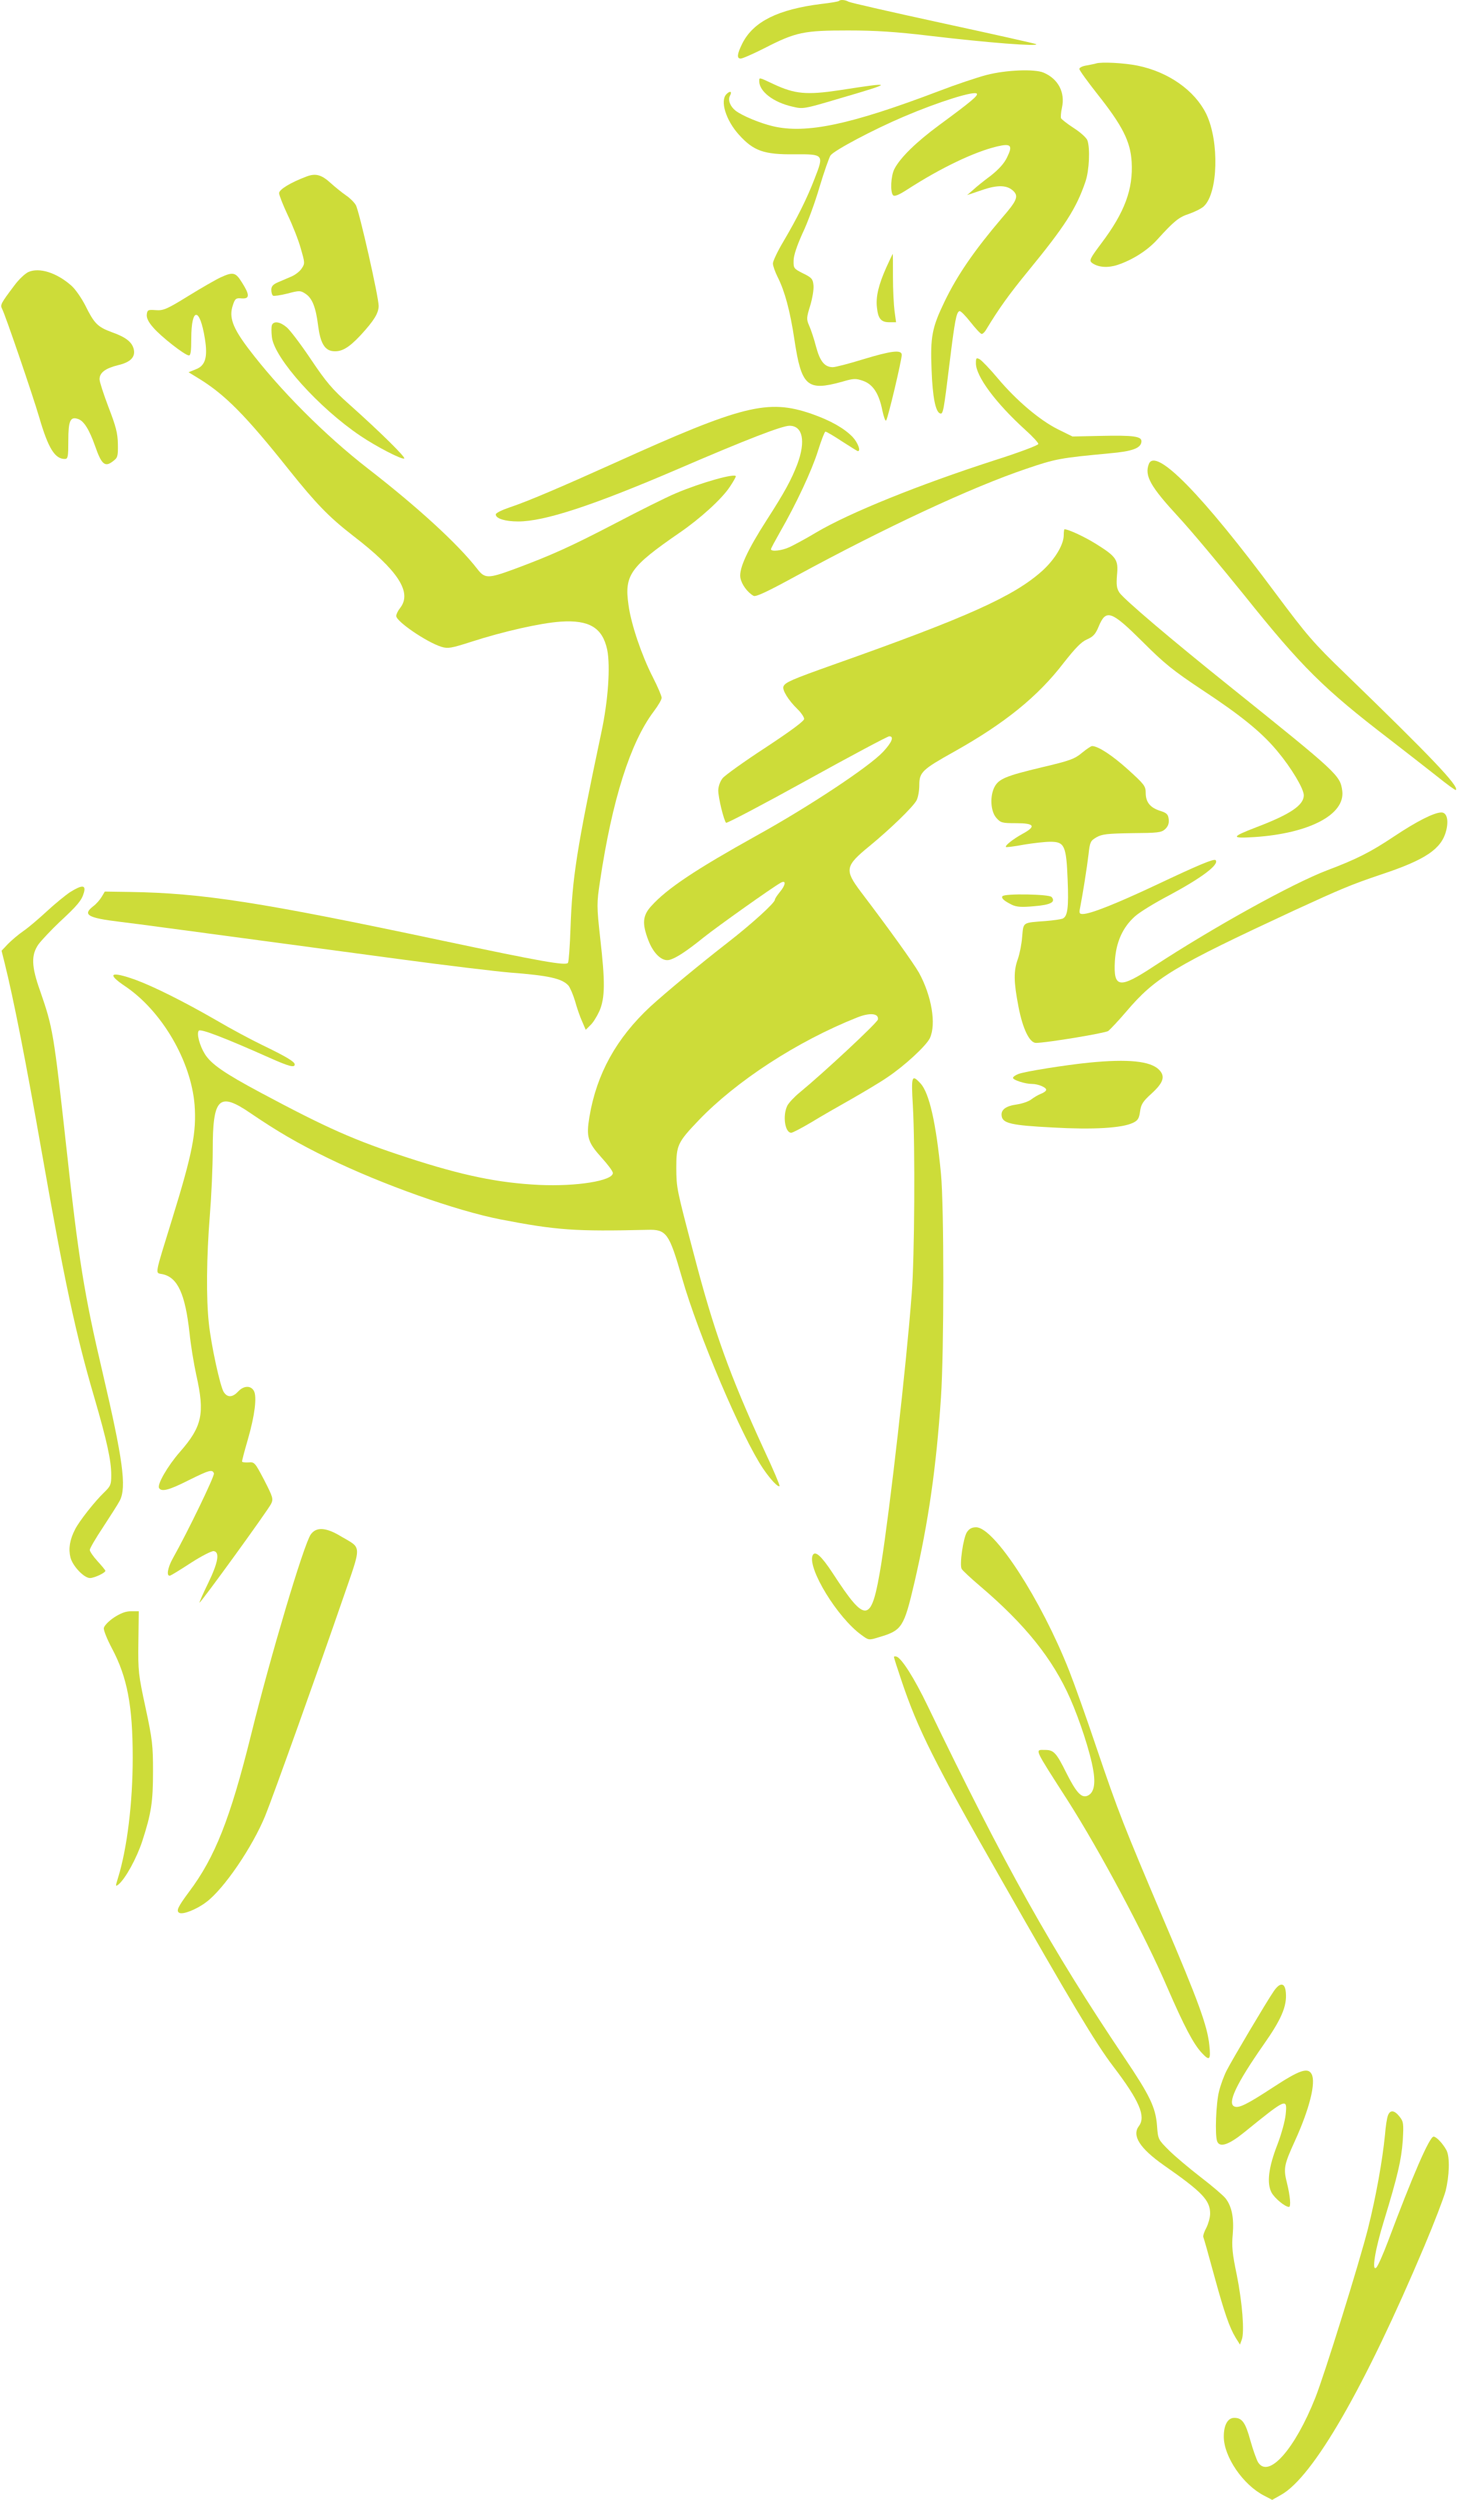
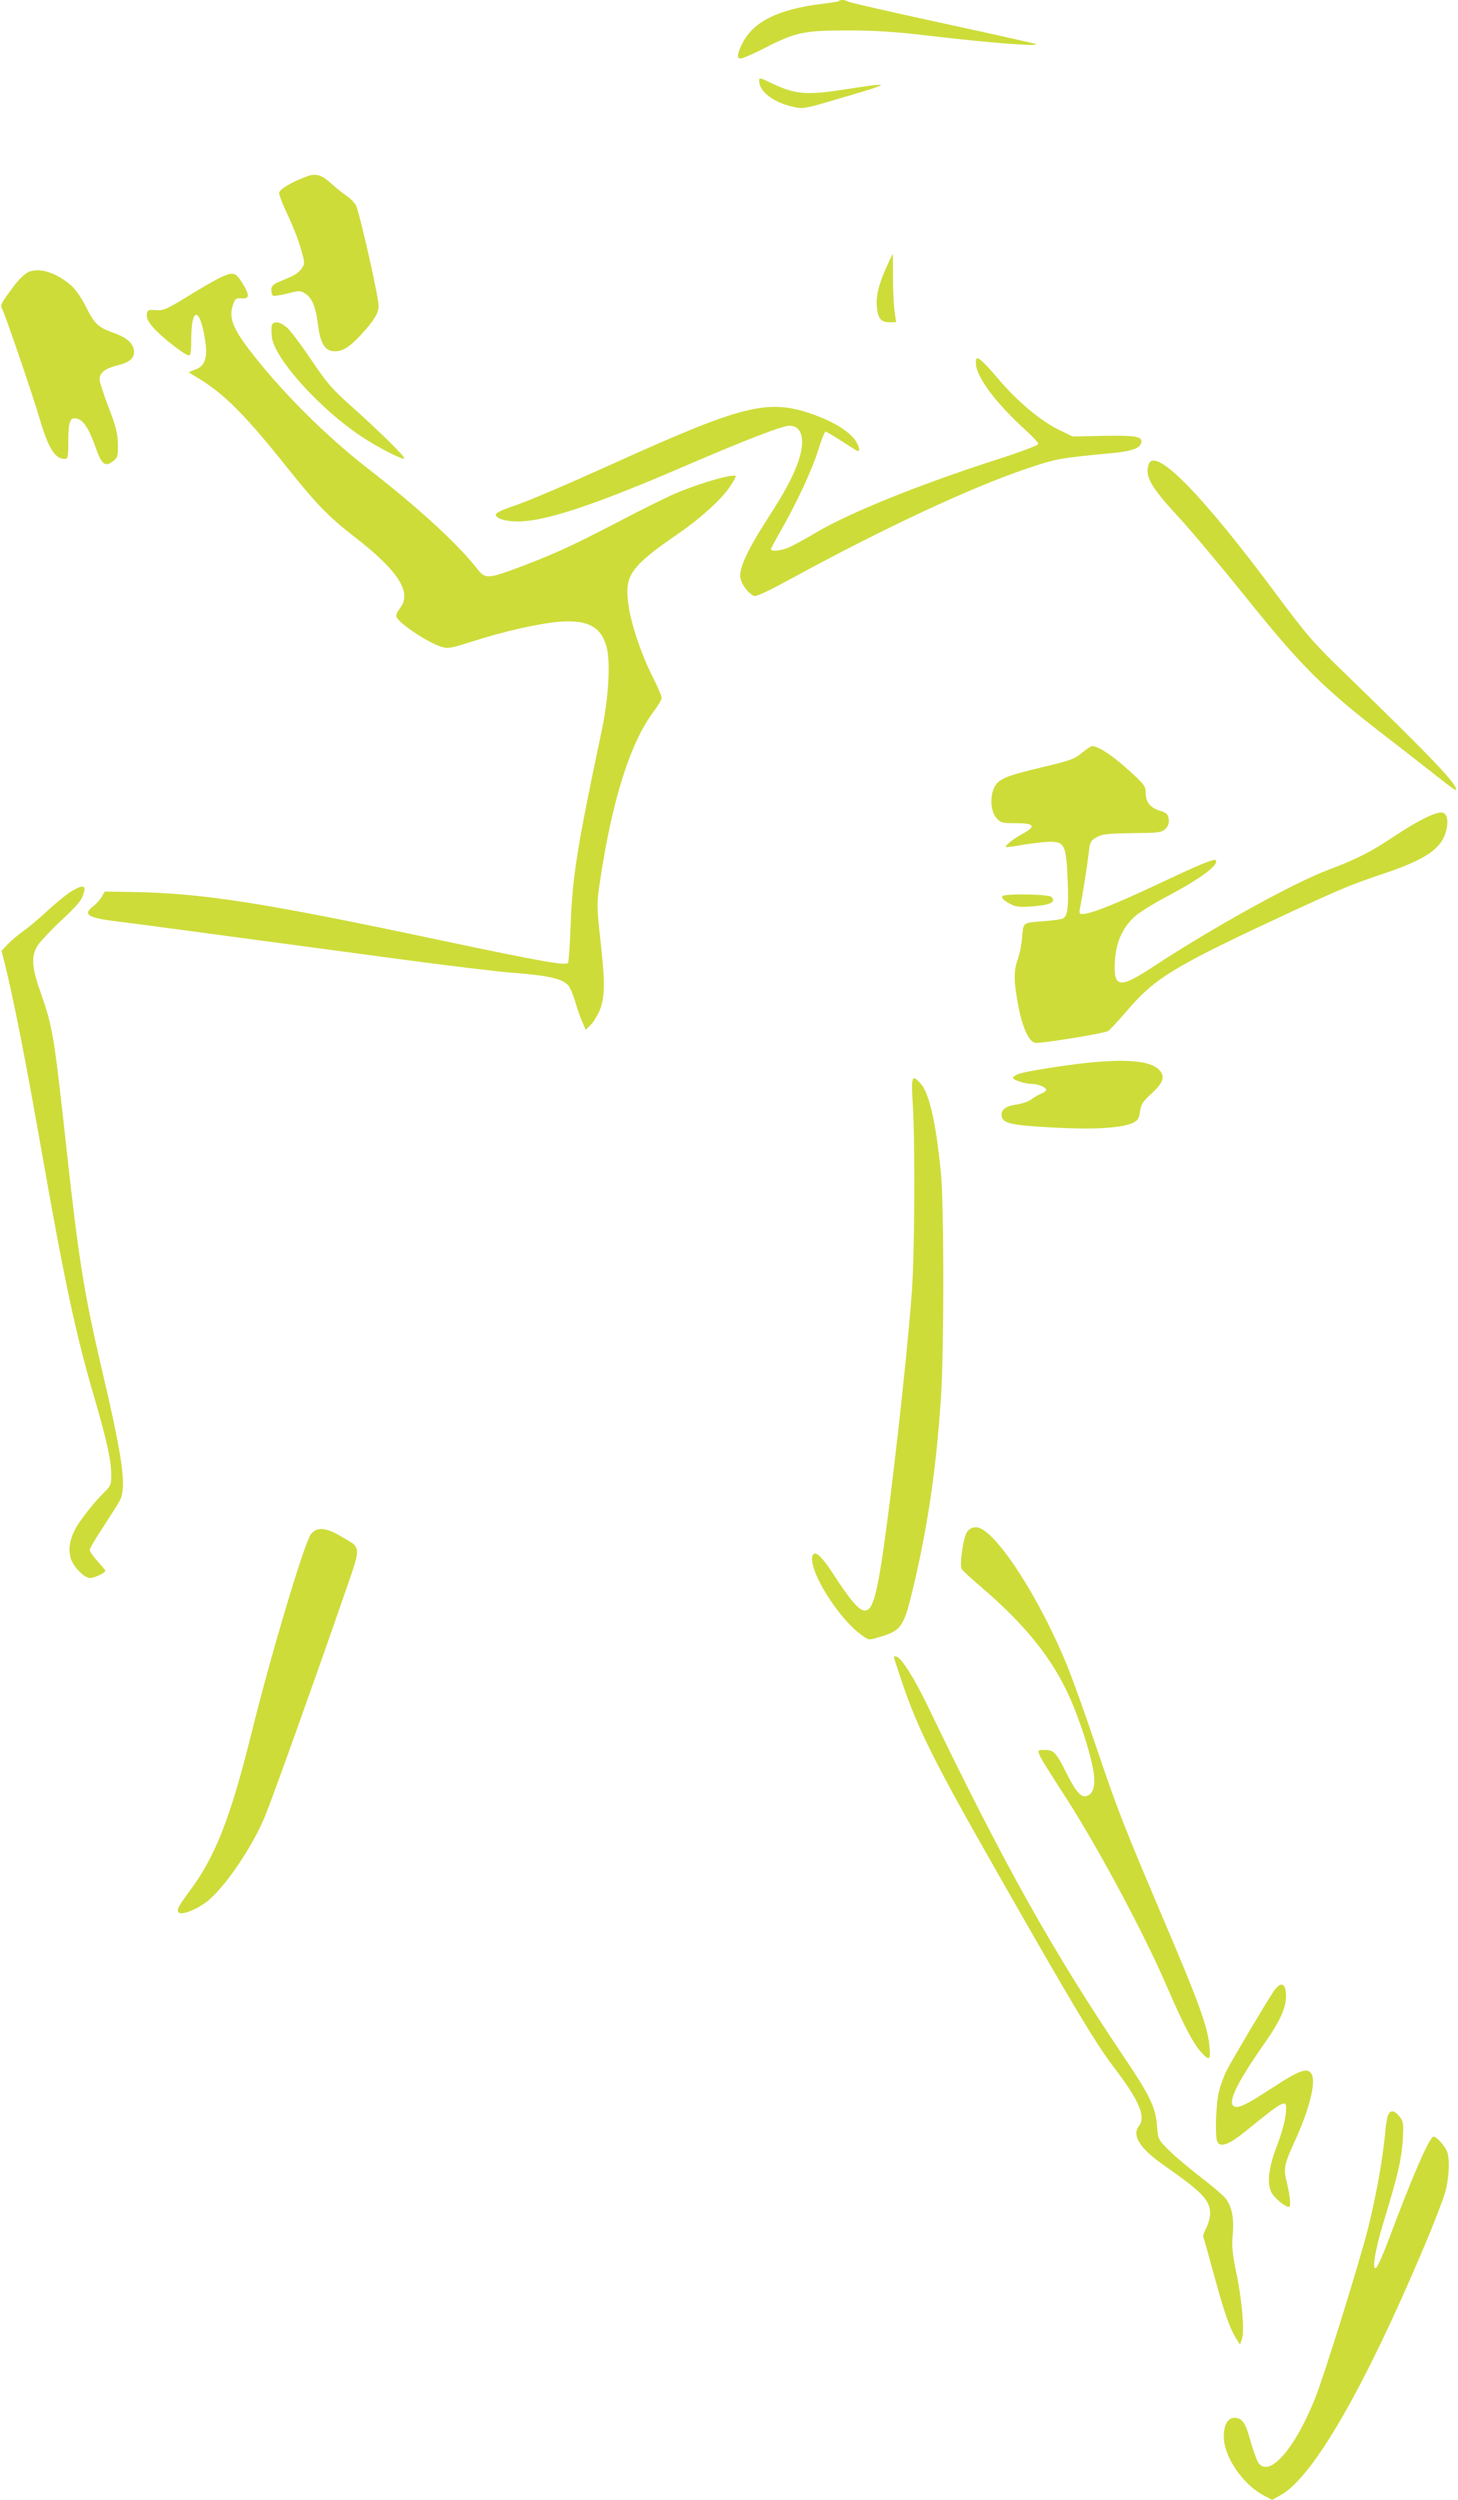
<svg xmlns="http://www.w3.org/2000/svg" version="1.0" width="747pt" height="1280pt" viewBox="0 0 747 1280" preserveAspectRatio="xMidYMid meet">
  <g transform="translate(0,1280) scale(0.1,-0.1)" fill="#cddc39" stroke="none">
    <path d="M4298 12795 c-3 -3 -43 -10 -89 -15 -223 -28 -348 -90 -405 -201 -28 -56 -30 -79 -9 -79 9 0 64 24 123 54 160 82 201 90 427 90 143 0 246 -7 415 -27 303 -36 563 -56 549 -43 -2 2 -215 50 -474 106 -258 56 -478 106 -487 111 -18 10 -42 12 -50 4z" />
-     <path d="M5615 12475 c-5 -2 -27 -6 -47 -10 -21 -3 -38 -11 -38 -18 0 -7 43 -66 95 -132 126 -159 167 -240 173 -344 8 -139 -35 -257 -154 -415 -62 -83 -65 -90 -48 -103 31 -22 80 -26 131 -9 77 26 152 74 202 129 87 96 111 115 163 132 29 10 63 27 75 38 74 67 81 333 13 474 -59 120 -194 215 -352 247 -69 14 -186 20 -213 11z" />
-     <path d="M5054 12416 c-49 -13 -157 -49 -240 -81 -455 -173 -684 -222 -855 -181 -64 15 -156 53 -190 79 -28 22 -41 55 -29 77 12 22 1 27 -18 8 -34 -34 -3 -134 64 -208 75 -83 128 -102 286 -100 148 1 150 -1 103 -121 -40 -105 -91 -206 -161 -325 -30 -50 -54 -101 -54 -113 0 -12 11 -43 24 -69 37 -73 64 -174 86 -320 36 -240 65 -266 243 -217 61 18 71 18 109 5 51 -18 82 -66 99 -153 7 -32 15 -55 19 -50 9 9 80 309 80 336 0 28 -54 21 -199 -23 -71 -22 -141 -40 -154 -40 -42 0 -66 30 -86 105 -10 39 -26 87 -35 107 -15 34 -14 41 5 103 11 36 19 83 17 103 -3 33 -8 40 -53 62 -48 24 -50 27 -49 66 0 25 17 76 46 140 26 54 65 161 87 237 23 76 48 148 56 161 17 25 218 132 376 199 178 76 364 134 374 117 6 -10 -29 -40 -191 -159 -121 -89 -201 -168 -231 -225 -19 -36 -23 -120 -7 -136 7 -7 28 1 70 28 173 112 345 194 462 222 72 17 82 6 52 -55 -15 -32 -43 -62 -83 -94 -34 -25 -75 -58 -91 -73 l-31 -27 74 25 c83 29 132 27 164 -5 26 -26 17 -49 -57 -134 -144 -169 -231 -295 -297 -432 -64 -133 -73 -179 -66 -350 5 -137 20 -215 44 -222 15 -5 18 12 48 257 27 220 35 262 51 267 6 2 31 -24 57 -57 26 -33 51 -60 57 -60 5 0 16 10 23 23 66 109 118 181 213 297 191 233 248 322 295 459 20 58 25 173 10 213 -5 13 -36 41 -69 62 -34 22 -63 45 -66 51 -2 7 0 31 5 54 17 78 -19 147 -94 179 -47 20 -192 14 -293 -12z" />
    <path d="M3890 12384 c0 -52 72 -108 170 -130 54 -13 57 -13 245 43 278 81 278 85 -4 41 -168 -25 -228 -20 -337 31 -77 36 -74 36 -74 15z" />
    <path d="M1570 11896 c-80 -30 -140 -66 -140 -85 0 -10 20 -61 44 -112 25 -52 55 -128 67 -171 21 -73 22 -77 5 -102 -9 -15 -33 -33 -51 -41 -19 -8 -51 -22 -70 -30 -26 -11 -35 -21 -35 -39 0 -14 4 -27 9 -30 5 -3 38 2 74 11 61 16 66 16 92 -1 35 -23 53 -69 65 -164 11 -87 33 -125 75 -130 44 -5 81 16 142 81 70 76 93 114 93 151 0 46 -100 488 -117 516 -8 14 -31 37 -51 50 -20 14 -55 42 -77 62 -48 44 -78 52 -125 34z" />
    <path d="M4542 11433 c-40 -89 -56 -153 -49 -208 6 -57 21 -75 64 -75 l34 0 -8 58 c-4 31 -8 110 -8 175 0 64 0 117 -1 117 -1 0 -15 -30 -32 -67z" />
    <path d="M145 11407 c-17 -8 -49 -38 -71 -68 -70 -93 -74 -100 -63 -121 16 -30 156 -439 190 -555 46 -158 80 -213 131 -213 16 0 18 11 18 94 0 101 10 124 49 111 30 -9 58 -53 89 -141 32 -92 50 -107 89 -77 26 19 28 25 27 89 -1 56 -10 91 -48 189 -25 66 -46 130 -46 143 0 34 30 56 94 72 65 15 91 42 81 83 -9 36 -41 61 -112 86 -73 27 -90 44 -136 137 -20 39 -52 85 -72 102 -75 66 -164 94 -220 69z" />
    <path d="M1131 11380 c-24 -11 -99 -54 -167 -96 -110 -68 -128 -75 -166 -72 -40 3 -43 1 -46 -22 -2 -17 8 -39 33 -67 39 -46 163 -143 183 -143 9 0 12 24 12 86 0 163 44 163 70 -2 15 -93 2 -137 -47 -155 l-37 -15 54 -33 c133 -82 237 -186 460 -466 141 -176 206 -243 330 -339 229 -176 303 -289 240 -369 -11 -14 -20 -32 -20 -41 0 -28 157 -135 232 -158 33 -10 50 -7 153 26 164 53 355 96 457 103 147 10 215 -31 239 -144 17 -84 5 -262 -31 -428 -126 -595 -148 -739 -157 -997 -3 -91 -9 -172 -13 -178 -10 -16 -143 8 -650 115 -925 196 -1222 242 -1594 248 l-129 2 -16 -27 c-9 -15 -28 -37 -43 -48 -57 -44 -29 -60 137 -80 84 -10 260 -34 1424 -190 244 -33 503 -64 576 -70 196 -15 264 -30 297 -66 9 -11 24 -46 34 -79 9 -33 25 -80 36 -104 l19 -44 23 23 c14 12 34 45 47 73 29 67 30 149 4 374 -18 166 -18 176 -1 290 62 416 155 711 276 871 22 29 40 60 40 69 0 9 -20 56 -45 105 -57 111 -112 272 -125 371 -22 152 9 195 260 368 107 73 219 175 259 236 17 25 31 50 31 54 0 18 -179 -32 -308 -87 -48 -20 -188 -90 -312 -155 -225 -117 -324 -162 -518 -234 -131 -48 -148 -48 -186 1 -99 128 -307 318 -560 514 -222 172 -455 406 -614 616 -80 106 -100 160 -79 221 11 34 16 38 45 35 42 -3 42 18 2 81 -33 53 -45 56 -109 27z" />
    <path d="M1393 11135 c-3 -9 -3 -36 0 -61 12 -108 241 -363 454 -506 80 -54 209 -121 224 -116 11 4 -123 136 -281 277 -89 79 -119 115 -197 231 -51 76 -107 150 -124 164 -34 29 -67 34 -76 11z" />
    <path d="M5000 10940 c0 -67 101 -203 253 -341 37 -33 67 -66 67 -72 0 -7 -102 -45 -228 -85 -384 -124 -738 -267 -908 -367 -53 -32 -115 -65 -138 -76 -41 -19 -96 -25 -96 -11 0 4 21 43 46 87 83 144 164 317 195 417 17 54 34 98 38 98 5 0 43 -22 85 -50 42 -27 79 -50 81 -50 17 0 0 44 -27 73 -44 45 -113 84 -210 118 -224 77 -353 45 -1008 -251 -275 -124 -453 -200 -542 -229 -38 -13 -68 -28 -68 -35 0 -21 47 -36 115 -36 134 0 379 80 815 267 355 153 537 223 575 223 68 0 84 -79 40 -197 -31 -80 -63 -140 -157 -286 -99 -154 -142 -248 -135 -294 6 -35 36 -76 68 -94 12 -6 70 21 220 103 453 246 896 453 1178 548 150 51 172 55 428 79 114 10 157 26 161 58 4 29 -36 35 -213 31 l-140 -3 -75 37 c-94 47 -213 148 -308 261 -40 48 -82 91 -92 97 -18 10 -20 7 -20 -20z" />
    <path d="M5886 10424 c-23 -60 8 -115 151 -270 65 -70 217 -252 339 -403 293 -366 406 -478 744 -737 80 -62 188 -146 240 -187 52 -42 96 -74 99 -72 18 18 -127 170 -566 595 -164 158 -197 197 -356 410 -379 510 -617 752 -651 664z" />
-     <path d="M5450 10060 c0 -49 -45 -123 -108 -181 -146 -132 -384 -239 -1077 -484 -208 -74 -243 -89 -251 -110 -7 -18 25 -70 70 -114 20 -19 36 -43 36 -52 0 -11 -69 -62 -198 -147 -109 -71 -208 -142 -220 -157 -13 -17 -22 -42 -22 -63 0 -36 28 -151 40 -165 3 -4 190 94 414 218 224 124 414 225 422 225 26 0 14 -31 -32 -80 -71 -76 -381 -281 -645 -427 -313 -174 -461 -272 -542 -362 -45 -49 -48 -90 -15 -176 26 -68 70 -109 107 -100 33 8 88 44 176 115 70 56 356 259 395 280 29 16 26 -11 -5 -48 -14 -17 -25 -34 -25 -39 0 -16 -119 -124 -240 -218 -148 -115 -318 -256 -398 -329 -174 -162 -275 -344 -312 -564 -17 -103 -9 -130 60 -207 33 -36 60 -72 60 -81 0 -40 -186 -70 -378 -61 -208 10 -393 48 -672 139 -274 89 -415 152 -754 333 -187 100 -255 147 -287 199 -27 44 -43 106 -30 119 10 10 133 -37 364 -140 99 -44 127 -51 127 -33 0 14 -46 41 -166 99 -56 27 -161 83 -234 126 -170 98 -325 175 -418 209 -127 45 -148 31 -49 -35 187 -127 336 -382 354 -607 10 -139 -10 -245 -116 -587 -91 -295 -87 -271 -49 -279 78 -16 117 -101 139 -301 6 -60 22 -158 35 -217 44 -196 30 -262 -84 -392 -64 -73 -118 -168 -107 -185 12 -21 51 -11 150 39 107 53 123 58 131 36 5 -12 -135 -301 -211 -436 -27 -48 -34 -95 -12 -87 6 2 55 32 107 66 53 34 104 60 115 59 32 -5 23 -58 -29 -165 -26 -53 -45 -97 -44 -99 5 -4 351 473 367 506 12 25 10 33 -35 121 -48 91 -50 94 -81 91 -18 -1 -33 1 -33 5 0 5 13 55 30 113 36 125 47 218 31 248 -16 29 -52 28 -81 -3 -29 -31 -55 -32 -74 -2 -18 29 -64 238 -76 352 -14 127 -12 339 5 550 8 99 15 251 15 338 0 267 32 298 194 187 137 -93 241 -154 397 -230 275 -134 654 -269 885 -314 285 -55 381 -62 750 -53 99 3 112 -16 178 -245 83 -291 308 -819 416 -978 38 -56 77 -97 84 -89 3 2 -33 87 -80 187 -175 380 -256 605 -358 996 -91 345 -90 342 -91 446 0 116 7 131 113 242 193 202 506 406 813 528 65 26 112 22 107 -10 -3 -17 -278 -273 -401 -374 -27 -22 -55 -52 -63 -67 -25 -50 -13 -139 20 -139 7 0 53 24 102 53 49 30 143 84 209 121 66 38 147 86 180 109 89 59 200 162 219 201 34 72 9 218 -56 336 -28 49 -148 217 -297 413 -85 113 -82 132 44 235 106 87 223 200 241 234 8 15 14 50 14 78 0 66 15 80 180 172 257 144 427 281 559 453 60 76 90 108 120 121 32 14 44 27 60 66 38 91 64 82 227 -80 110 -110 155 -146 304 -245 199 -131 306 -218 386 -315 71 -85 134 -191 134 -224 0 -51 -70 -98 -244 -164 -130 -50 -131 -58 -8 -50 282 19 465 116 449 237 -11 79 -20 88 -567 527 -316 253 -552 454 -575 488 -14 22 -16 40 -12 90 8 78 -4 94 -106 158 -59 37 -143 76 -163 76 -2 0 -4 -14 -4 -30z" />
    <path d="M5543 8945 c-37 -31 -61 -40 -206 -74 -184 -44 -220 -59 -242 -101 -24 -47 -20 -123 9 -157 23 -26 29 -28 103 -28 94 0 103 -16 31 -55 -47 -26 -91 -60 -84 -67 2 -2 43 3 91 12 48 8 109 15 136 15 73 0 82 -19 89 -194 6 -144 0 -190 -27 -200 -8 -3 -47 -9 -86 -12 -120 -9 -113 -4 -120 -81 -3 -38 -13 -88 -22 -113 -22 -61 -22 -115 3 -244 22 -115 57 -186 90 -186 59 1 353 50 370 61 10 8 52 52 92 99 150 176 240 230 860 518 241 111 294 133 445 184 230 76 312 132 335 227 13 54 2 91 -25 91 -37 0 -126 -45 -243 -123 -120 -80 -191 -116 -342 -173 -179 -68 -585 -293 -889 -492 -176 -116 -207 -112 -199 27 6 97 40 173 103 229 23 21 101 69 172 106 170 91 262 160 241 182 -9 8 -86 -24 -304 -127 -211 -99 -338 -149 -377 -149 -17 0 -19 5 -13 33 13 66 35 204 43 272 7 64 10 70 41 88 28 16 55 19 181 21 132 1 151 3 170 20 15 14 21 29 19 50 -3 26 -9 33 -43 44 -52 16 -75 45 -75 92 0 35 -7 44 -91 120 -81 73 -153 120 -184 120 -5 0 -29 -16 -52 -35z" />
    <path d="M359 8232 c-24 -16 -78 -60 -119 -98 -41 -38 -95 -84 -120 -101 -25 -17 -60 -47 -79 -66 l-33 -35 16 -64 c47 -190 107 -495 191 -973 116 -660 174 -930 268 -1250 65 -223 87 -324 87 -398 0 -48 -3 -56 -36 -88 -48 -46 -127 -146 -149 -189 -28 -54 -35 -100 -24 -145 12 -45 70 -105 100 -105 22 0 79 27 79 37 0 3 -18 25 -40 49 -22 24 -40 50 -40 58 0 8 31 61 69 118 37 57 76 117 85 135 35 69 16 209 -89 658 -93 395 -123 580 -185 1150 -65 589 -69 612 -134 800 -46 128 -47 186 -8 241 16 21 64 72 106 112 93 86 115 112 126 152 11 40 -10 40 -71 2z" />
    <path d="M5136 8211 c-7 -10 7 -23 49 -44 24 -11 48 -13 114 -7 84 7 111 21 89 47 -12 15 -243 19 -252 4z" />
    <path d="M5579 7359 c-119 -12 -328 -45 -361 -58 -16 -6 -28 -15 -28 -20 0 -11 62 -31 97 -31 31 0 73 -17 73 -30 0 -6 -12 -15 -26 -20 -15 -6 -37 -19 -50 -29 -14 -11 -47 -22 -74 -26 -57 -8 -83 -27 -78 -59 5 -38 50 -48 260 -59 211 -12 357 -3 413 24 25 12 31 22 36 58 5 36 14 51 57 90 63 57 74 90 40 124 -44 44 -157 56 -359 36z" />
    <path d="M4677 7138 c12 -208 9 -777 -6 -963 -26 -353 -111 -1098 -156 -1382 -50 -308 -76 -313 -248 -49 -59 90 -92 120 -104 91 -25 -68 128 -318 250 -406 38 -28 38 -28 90 -12 119 35 128 50 182 280 72 311 112 590 136 948 16 236 16 982 0 1145 -25 261 -60 414 -105 463 -45 48 -48 39 -39 -115z" />
    <path d="M4954 4955 c-19 -29 -39 -168 -27 -188 4 -8 46 -47 93 -87 233 -198 374 -374 464 -579 49 -112 101 -272 116 -358 15 -81 4 -127 -32 -139 -29 -9 -55 20 -104 117 -52 105 -65 119 -110 119 -53 0 -60 16 117 -260 164 -257 395 -689 509 -955 87 -200 135 -292 178 -337 39 -42 46 -36 38 40 -10 99 -56 225 -234 642 -205 483 -232 551 -342 875 -50 149 -114 329 -142 400 -144 365 -384 735 -477 735 -21 0 -35 -7 -47 -25z" />
    <path d="M1592 4943 c-36 -52 -206 -622 -305 -1023 -107 -431 -185 -629 -318 -806 -58 -78 -67 -98 -51 -108 18 -11 89 17 139 55 90 67 236 281 302 442 38 93 273 749 396 1106 100 290 101 260 -9 325 -76 46 -126 49 -154 9z" />
-     <path d="M584 4518 c-28 -19 -50 -42 -52 -54 -2 -11 17 -58 42 -105 78 -147 106 -293 106 -559 0 -232 -29 -465 -75 -614 -14 -45 -14 -47 2 -35 36 30 93 134 122 222 46 142 55 200 55 357 0 131 -3 162 -38 325 -37 171 -39 188 -37 338 l2 157 -40 0 c-27 0 -53 -10 -87 -32z" />
    <path d="M4580 4316 c0 -4 18 -60 40 -125 83 -246 167 -414 505 -1006 361 -634 488 -847 579 -966 134 -176 168 -256 131 -305 -37 -49 5 -114 127 -200 198 -138 238 -180 238 -248 0 -20 -9 -52 -19 -72 -11 -20 -18 -41 -16 -48 3 -6 27 -92 54 -191 54 -198 80 -272 112 -325 l22 -35 9 25 c15 38 3 191 -26 335 -22 104 -26 145 -20 205 7 84 -5 143 -37 184 -12 15 -69 64 -128 109 -58 45 -131 106 -162 137 -55 55 -56 56 -61 125 -7 95 -37 156 -167 349 -374 556 -613 982 -1008 1801 -69 143 -133 244 -160 253 -7 2 -13 1 -13 -2z" />
    <path d="M6525 2603 c-37 -54 -212 -349 -240 -404 -13 -25 -31 -73 -39 -106 -16 -60 -22 -226 -10 -257 13 -34 60 -18 140 47 216 175 220 177 211 90 -3 -32 -22 -101 -42 -153 -46 -118 -56 -199 -30 -247 16 -29 69 -73 89 -73 11 0 6 57 -10 121 -19 76 -16 93 40 216 75 164 109 300 86 343 -19 36 -62 21 -198 -68 -133 -87 -174 -107 -197 -98 -39 15 8 115 149 317 91 129 120 197 114 266 -4 53 -30 55 -63 6z" />
    <path d="M7111 1968 c-5 -13 -12 -57 -15 -98 -13 -133 -47 -321 -87 -480 -43 -171 -224 -752 -270 -867 -105 -264 -239 -415 -293 -331 -8 13 -26 63 -40 113 -25 91 -42 115 -82 115 -34 0 -54 -37 -54 -96 0 -103 99 -248 208 -303 l40 -21 46 26 c164 92 427 547 734 1274 50 118 98 244 108 280 20 78 23 176 5 210 -18 34 -52 70 -66 70 -21 0 -108 -201 -235 -540 -24 -63 -50 -122 -58 -130 -26 -26 -7 92 39 240 70 229 89 311 96 410 5 87 4 97 -17 123 -26 33 -48 35 -59 5z" />
  </g>
</svg>